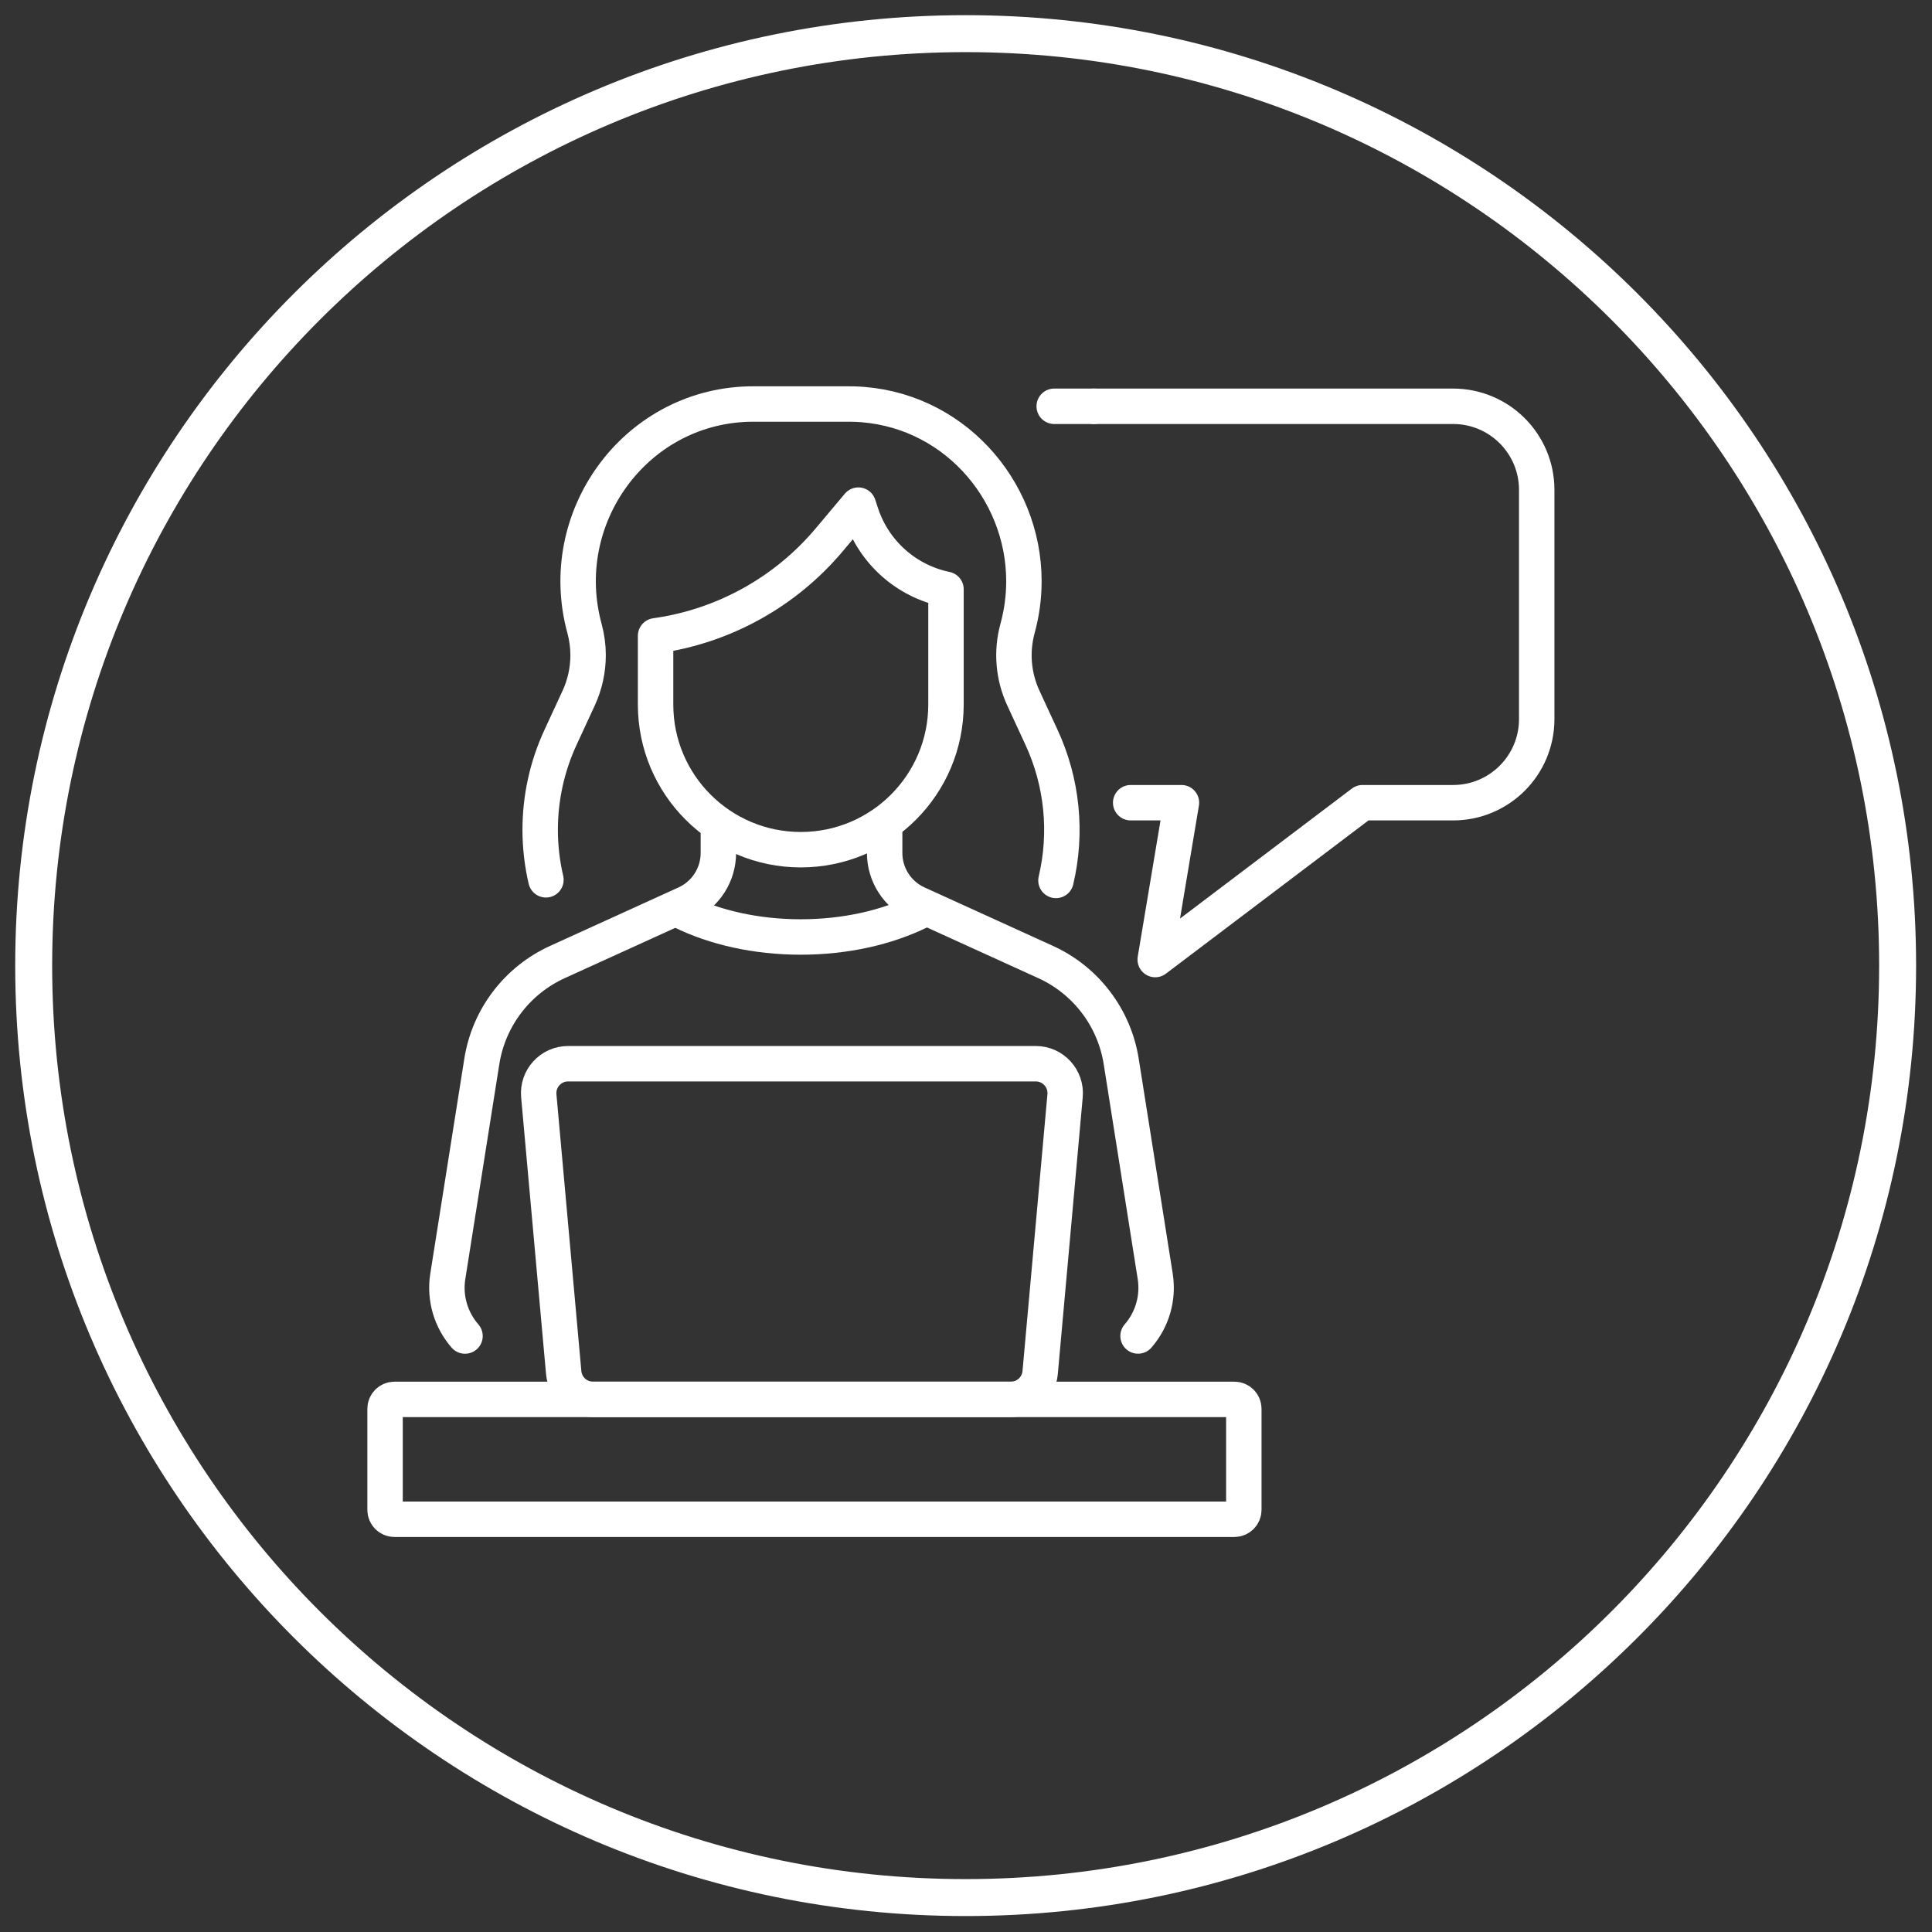
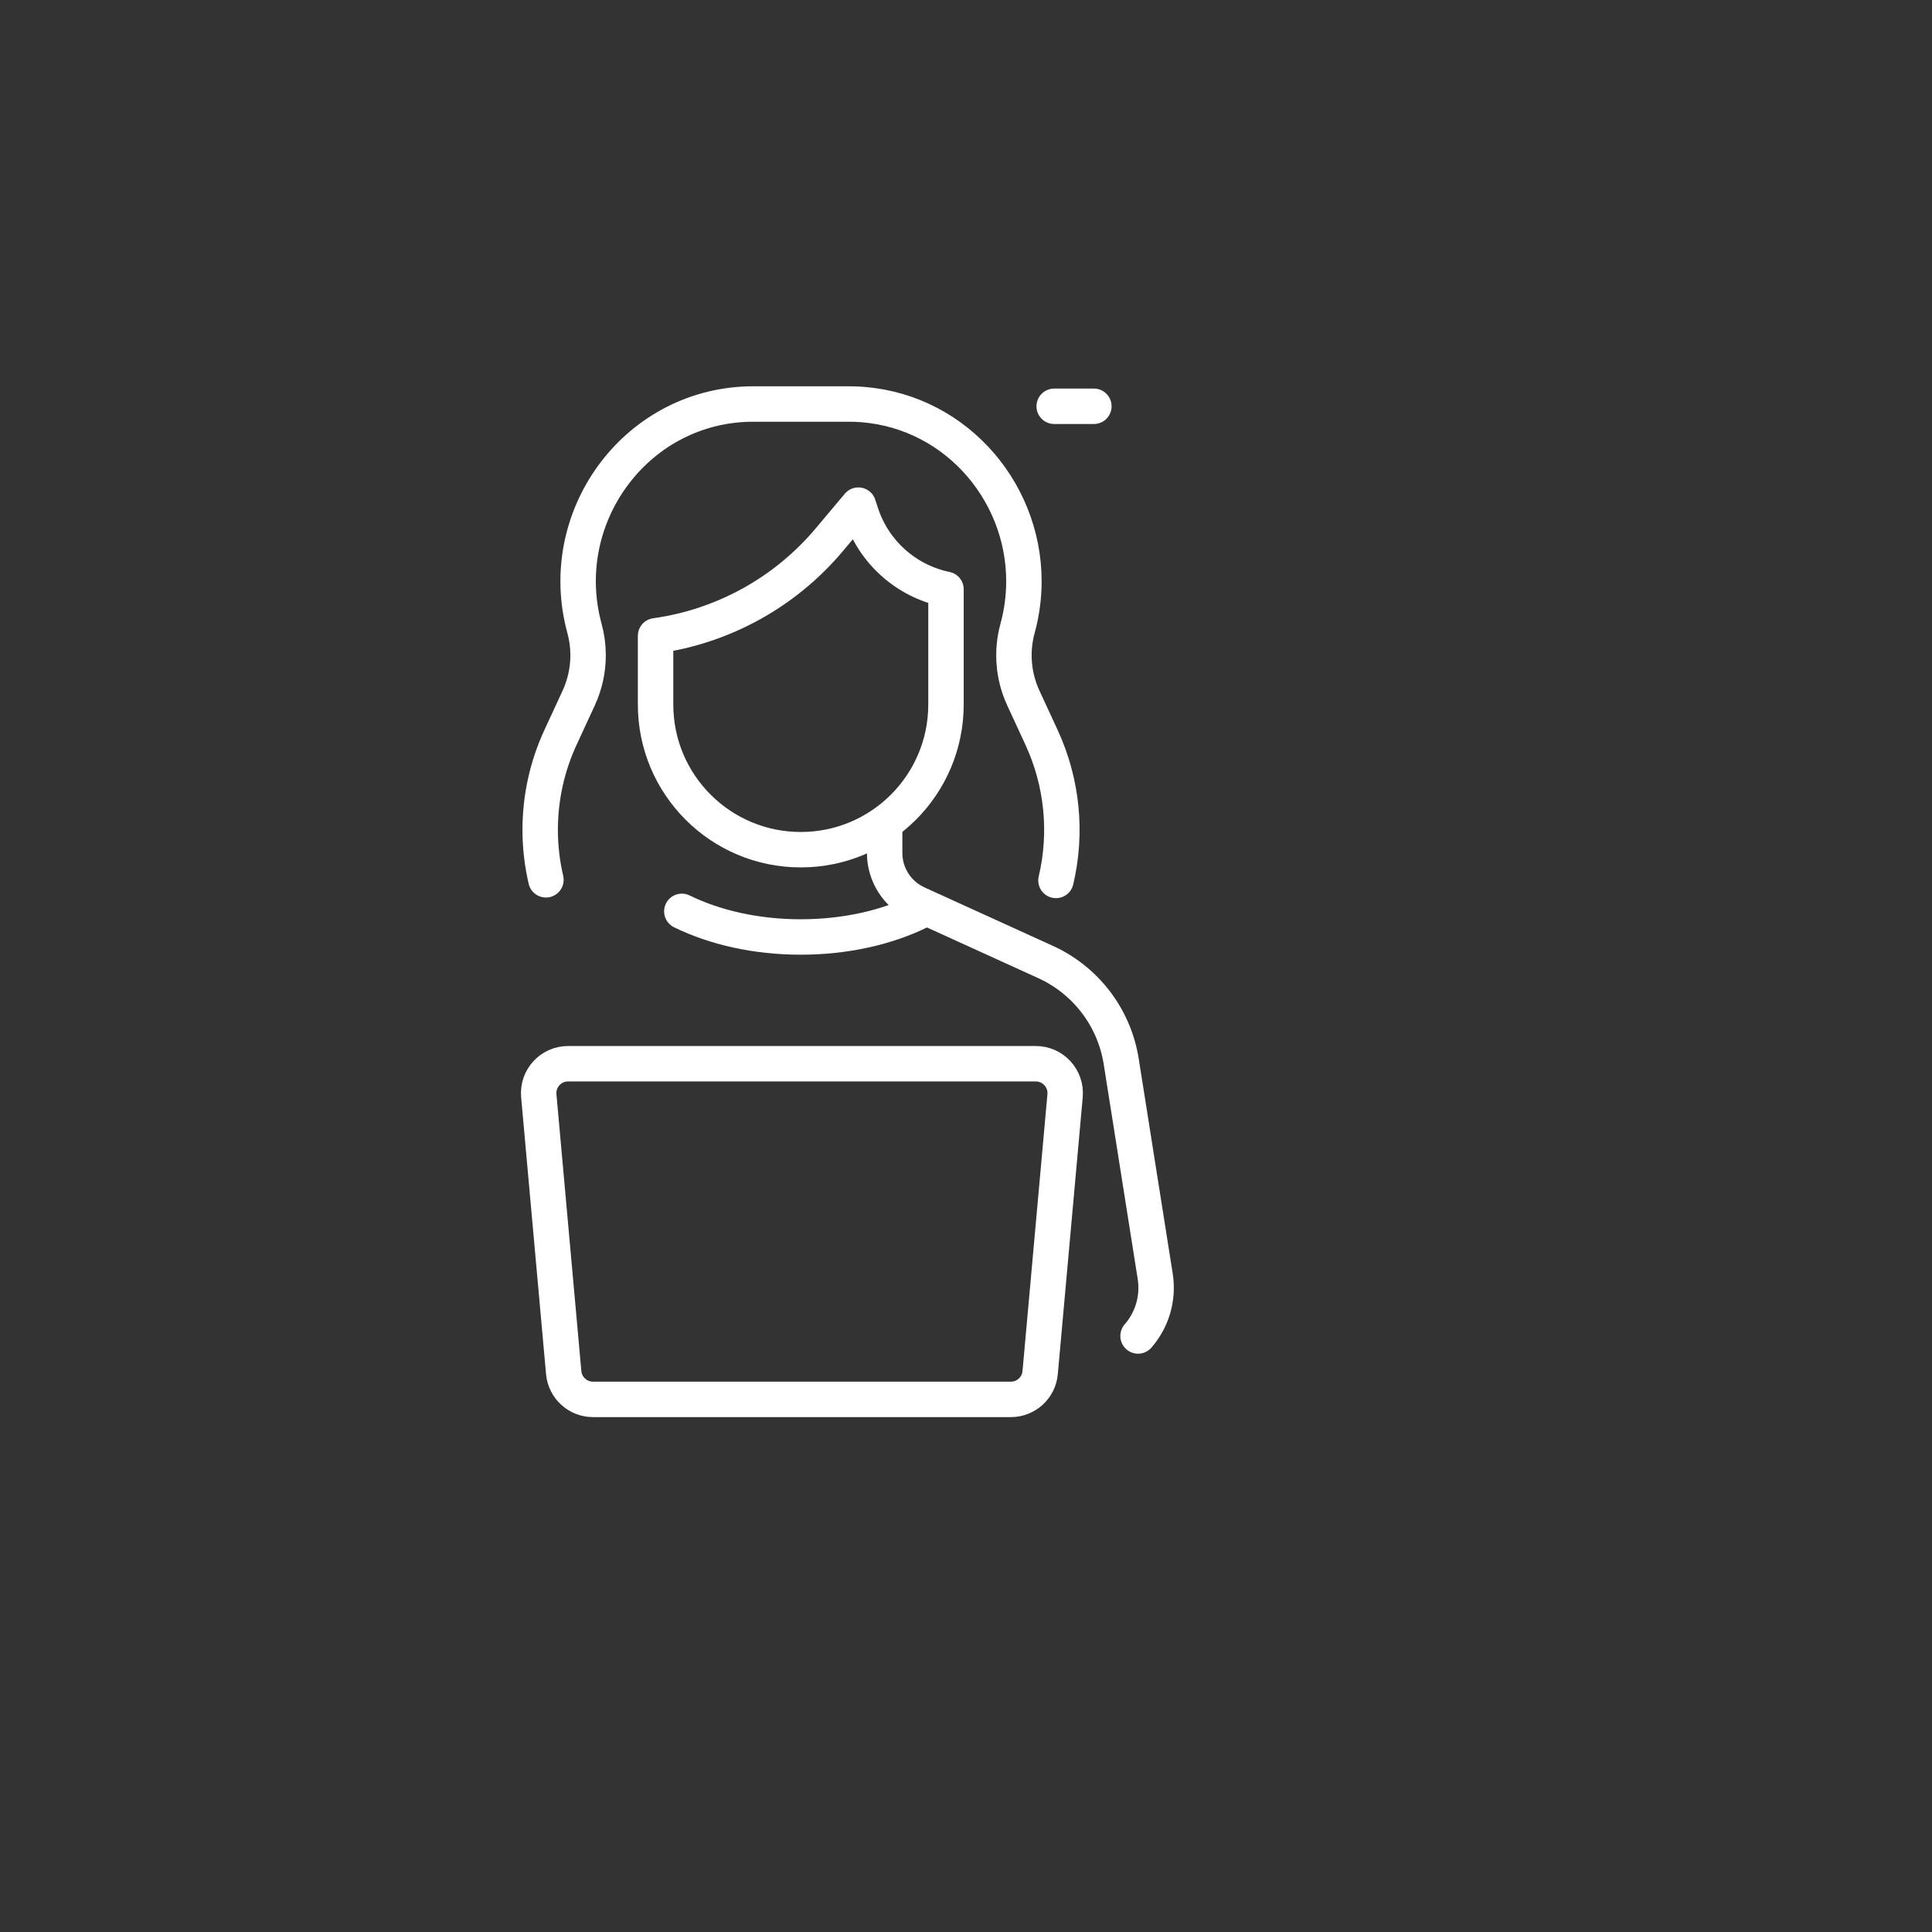
<svg xmlns="http://www.w3.org/2000/svg" width="100%" height="100%" viewBox="0 0 300 300" version="1.1" xml:space="preserve" style="fill-rule:evenodd;clip-rule:evenodd;stroke-linecap:round;stroke-linejoin:round;stroke-miterlimit:2;">
  <rect x="0" y="0" width="300" height="300" fill="#333333" stroke="none" />
  <g id="ArtBoard1" transform="matrix(2,0,0,2,0,0)">
    <rect x="0" y="0" width="150" height="150" style="fill:none;" />
    <g transform="matrix(0.393,0,0,0.393,-292.361,-237.816)">
-       <path d="M967.295,763.71L977.323,763.71L972.141,794.695L1013.1,763.71L1030.99,763.71C1040.12,763.71 1047.51,756.314 1047.51,747.191L1047.51,701.913C1047.51,692.79 1040.12,685.394 1030.99,685.394L960.023,685.394" style="fill:none;stroke:white;stroke-width:7px;" />
-     </g>
+       </g>
    <g transform="matrix(0.393,0,0,0.393,-292.361,-237.816)">
      <path d="M960.023,685.394L952.187,685.394" style="fill:none;stroke:white;stroke-width:7px;" />
    </g>
    <g transform="matrix(0.393,0,0,0.393,-292.361,-237.816)">
-       <path d="M987.791,905.271L821.848,905.271C820.824,905.271 819.994,904.442 819.994,903.418L819.994,883.442C819.994,882.419 820.824,881.589 821.848,881.589L987.791,881.589C988.815,881.589 989.645,882.419 989.645,883.442L989.645,903.418C989.645,904.442 988.815,905.271 987.791,905.271Z" style="fill:none;stroke:white;stroke-width:7px;" />
-     </g>
+       </g>
    <g transform="matrix(0.393,0,0,0.393,-292.361,-237.816)">
      <path d="M948.544,815.275L856.152,815.275C852.736,815.275 850.056,818.207 850.362,821.61L855.284,876.297C855.554,879.293 858.065,881.589 861.074,881.589L943.622,881.589C946.63,881.589 949.142,879.293 949.412,876.297L954.334,821.61C954.64,818.207 951.96,815.275 948.544,815.275Z" style="fill:none;stroke:white;stroke-width:7px;" />
    </g>
    <g transform="matrix(0.393,0,0,0.393,-292.361,-237.816)">
      <path d="M851.774,778.941C851.016,775.691 850.636,772.375 850.636,769.06C850.636,762.819 851.98,756.578 854.66,750.791L858.247,743.035C859.479,740.363 860.104,737.479 860.104,734.576C860.104,732.804 859.865,731.024 859.394,729.286C853.453,707.558 869.213,685.617 891.729,684.957C892.08,684.949 892.431,684.949 892.782,684.949L911.547,684.949C911.907,684.949 912.258,684.949 912.6,684.957C931.879,685.523 946.202,701.677 946.202,719.946C946.202,723.019 945.799,726.153 944.943,729.286C943.693,733.857 944.096,738.729 946.09,743.035L949.677,750.791C953.795,759.695 954.762,769.653 952.534,779.066" style="fill:none;stroke:white;stroke-width:7px;" />
    </g>
    <g transform="matrix(0.393,0,0,0.393,-292.361,-237.816)">
      <path d="M873.434,730.739L873.434,744.306C873.434,760.15 886.277,772.993 902.121,772.993C917.963,772.993 930.807,760.15 930.807,744.306L930.807,721.55C922.943,719.926 916.549,714.219 914.046,706.59L913.499,704.921L907.758,711.754C899.059,722.11 886.83,728.874 873.434,730.739Z" style="fill:none;stroke:white;stroke-width:7px;" />
    </g>
    <g transform="matrix(0.393,0,0,0.393,-292.361,-237.816)">
-       <path d="M885.84,768.805L885.84,773.64C885.84,777.944 883.326,781.851 879.409,783.635L854.042,795.183C846.083,798.806 840.474,806.181 839.107,814.819L832.388,857.273C831.699,861.628 833.033,865.916 835.786,869.071" style="fill:none;stroke:white;stroke-width:7px;" />
-     </g>
+       </g>
    <g transform="matrix(0.393,0,0,0.393,-292.361,-237.816)">
      <path d="M878.623,785.174C885.095,788.346 893.25,790.237 902.112,790.237C910.979,790.237 919.137,788.343 925.606,785.17" style="fill:none;stroke:white;stroke-width:7px;" />
    </g>
    <g transform="matrix(0.393,0,0,0.393,-292.361,-237.816)">
      <path d="M918.689,768.805L918.689,773.64C918.689,777.944 921.204,781.851 925.121,783.635L950.487,795.183C958.446,798.806 964.056,806.181 965.423,814.819L972.141,857.273C972.83,861.624 971.499,865.909 968.751,869.062" style="fill:none;stroke:white;stroke-width:7px;" />
    </g>
    <g transform="matrix(1.053,0,0,1.053,1.181,-9.188)">
-       <path d="M70.078,9.844C108.755,9.844 140.156,41.245 140.156,79.922C140.156,118.599 108.755,150 70.078,150C31.401,150 0,118.599 0,79.922C0,41.245 31.401,9.844 70.078,9.844ZM70.078,12.569C32.905,12.569 2.725,42.749 2.725,79.922C2.725,117.095 32.905,147.275 70.078,147.275C107.251,147.275 137.431,117.095 137.431,79.922C137.431,42.749 107.251,12.569 70.078,12.569Z" style="fill:white;" />
-     </g>
+       </g>
  </g>
</svg>